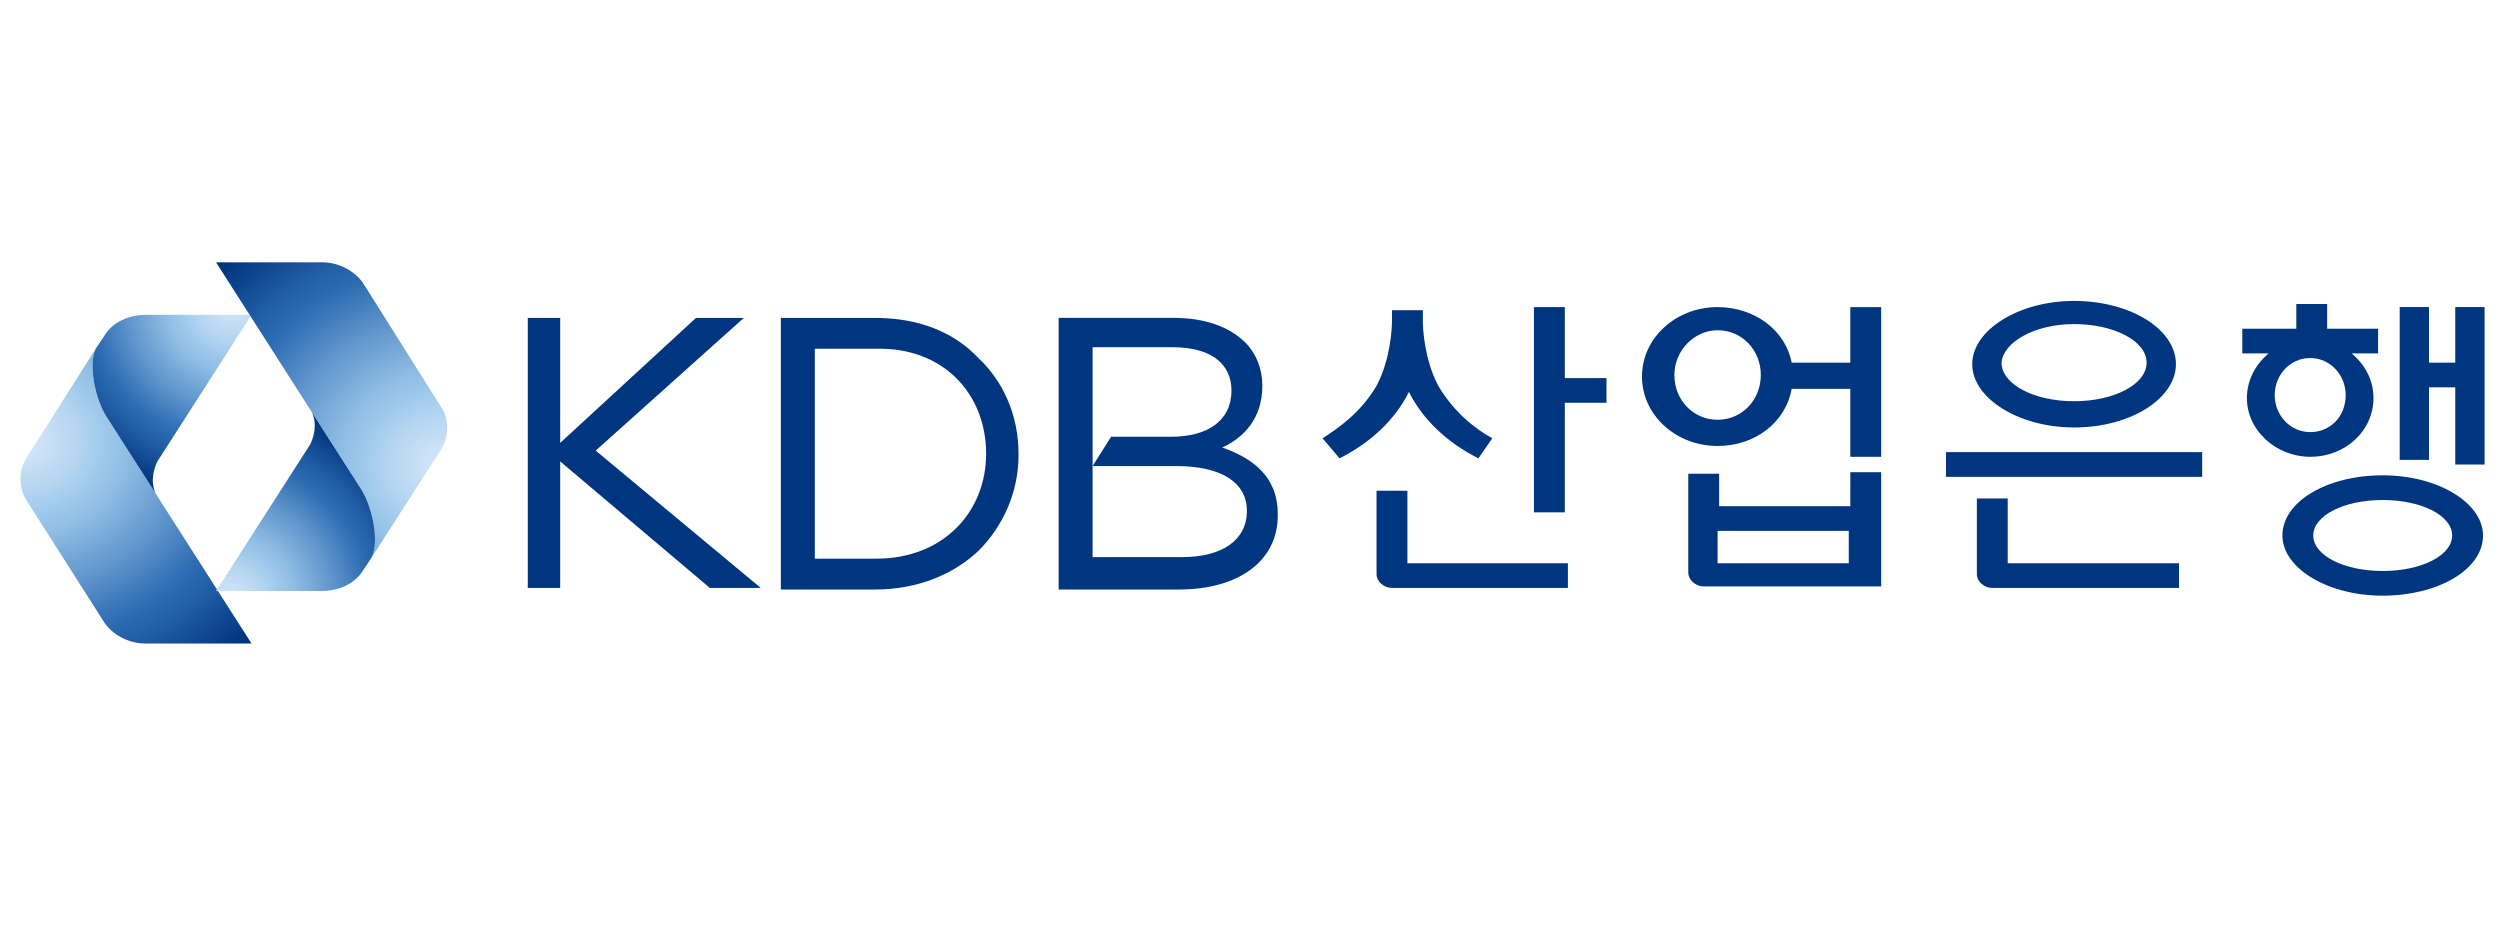
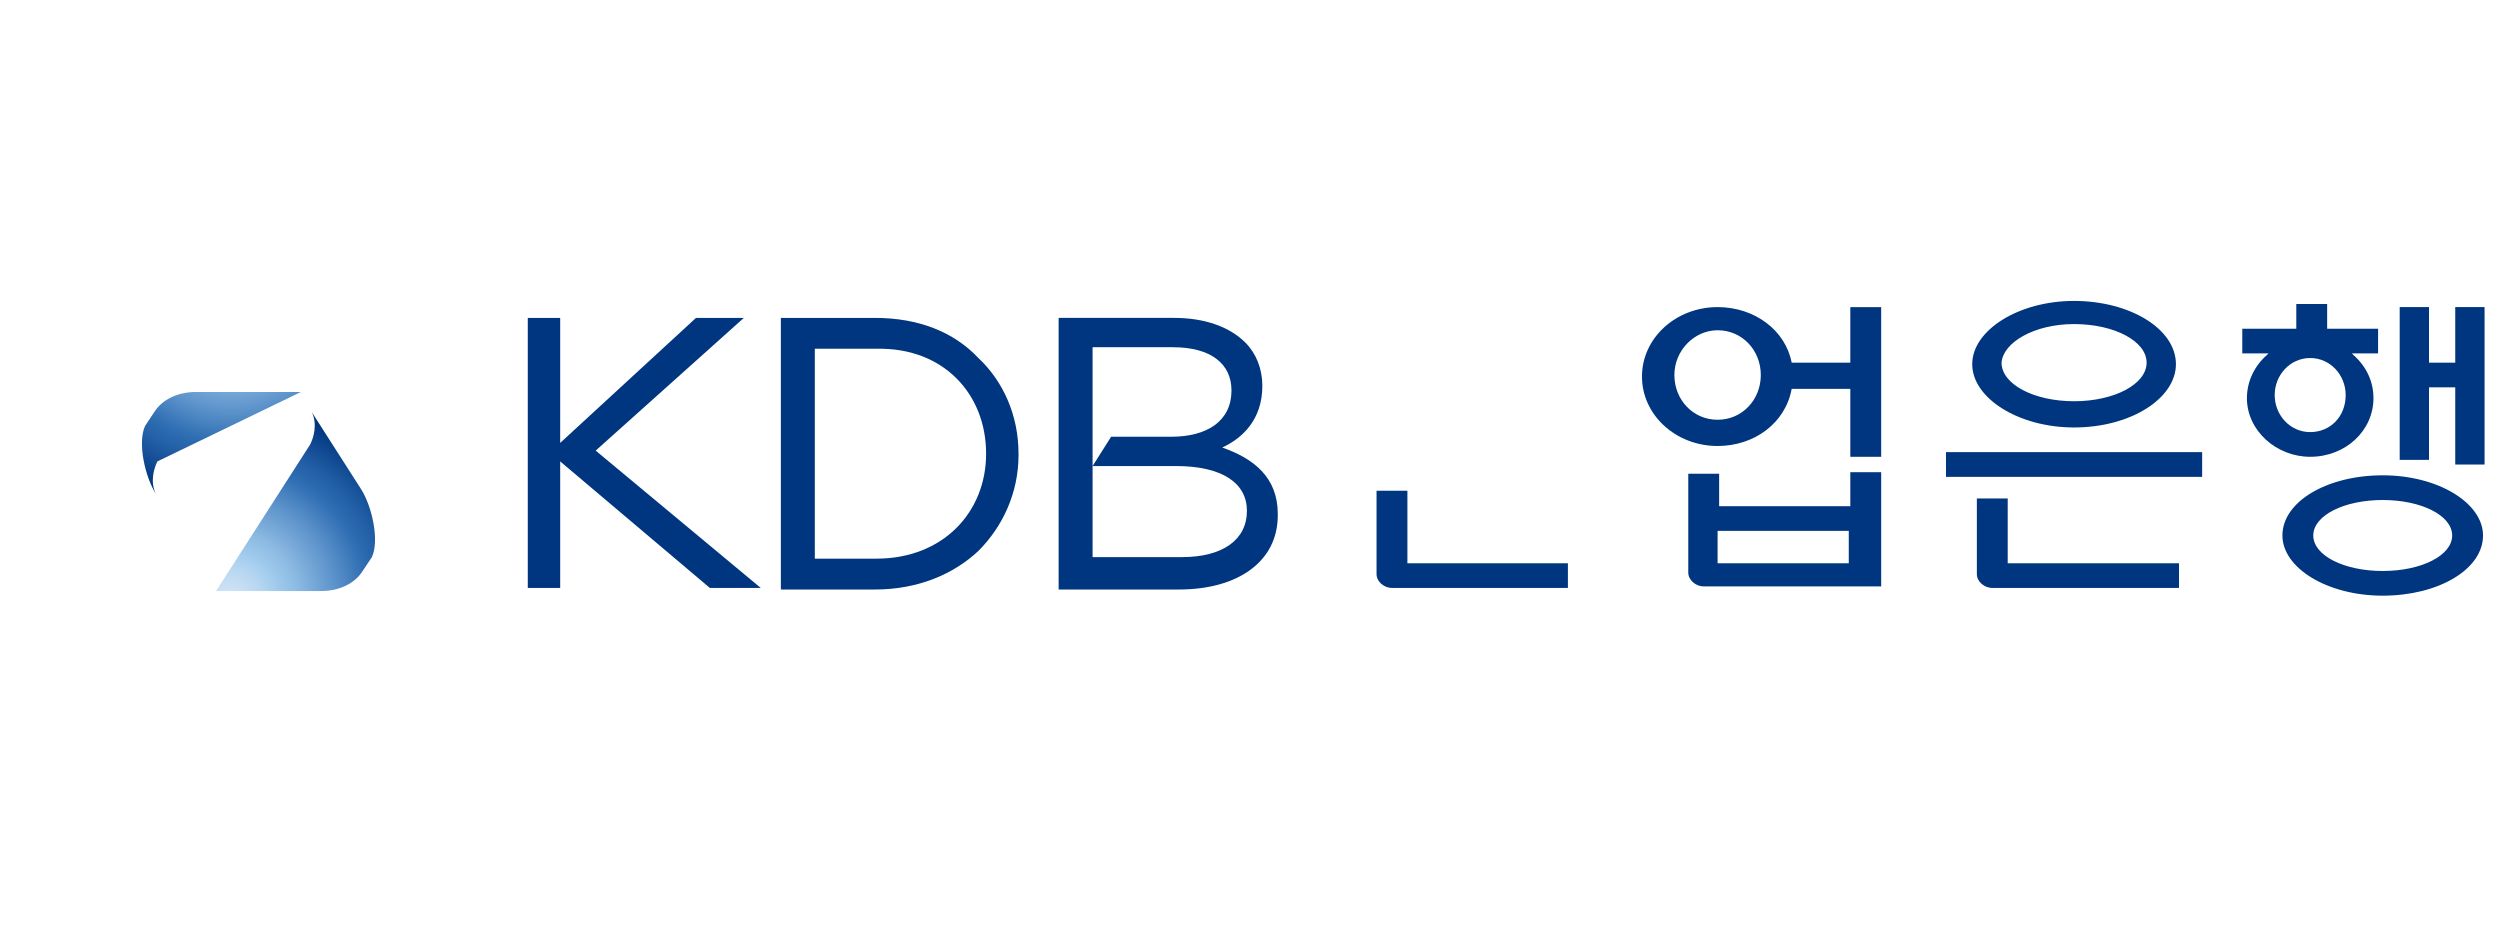
<svg xmlns="http://www.w3.org/2000/svg" version="1.1" id="레이어_1" x="0px" y="0px" viewBox="0 0 162 60" style="enable-background:new 0 0 162 60;" xml:space="preserve">
  <style type="text/css">
	.st0{fill:#00367F;}
	.st1{fill:url(#SVGID_1_);}
	.st2{fill:url(#SVGID_00000080902015762697214840000006278181530373831094_);}
	.st3{fill:url(#SVGID_00000003090501220595303760000015643401724071727251_);}
	.st4{fill:url(#SVGID_00000170995601353806527810000007433801637900373690_);}
</style>
  <g>
    <path class="st0" d="M159.1,19.9v3.6h-1.7v-3.6h-1.9v9.9h1.9v-4.7h1.7v5h1.9V19.9H159.1z M154.4,30.8c-3.6,0-6.5,1.7-6.5,3.9   c0,2.1,2.9,3.9,6.5,3.9c3.6,0,6.5-1.7,6.5-3.9C160.9,32.6,158,30.8,154.4,30.8z M154.4,37c-2.5,0-4.5-1-4.5-2.3   c0-1.3,2-2.3,4.5-2.3c2.5,0,4.5,1,4.5,2.3C158.9,36,156.9,37,154.4,37z M119.9,32.8h-8.5v-2.1h-2v6.4c0,0.5,0.5,0.9,1,0.9h11.5   v-7.4h-2V32.8z M119.8,36.5h-8.5v-2.1h8.5V36.5z M119.9,23.5h-3.8c-0.4-2.1-2.4-3.6-4.8-3.6c-2.7,0-4.9,2-4.9,4.5   c0,2.5,2.2,4.5,4.9,4.5c2.4,0,4.4-1.5,4.8-3.7h3.8v4.4h2v-9.7h-2V23.5z M111.3,27.2c-1.6,0-2.8-1.3-2.8-2.9c0-1.6,1.3-2.9,2.8-2.9   c1.6,0,2.8,1.3,2.8,2.9C114.1,25.9,112.9,27.2,111.3,27.2z M130.1,32.3h-2v4.9c0,0.5,0.5,0.9,1,0.9h12.1v-1.6h-11.1V32.3z    M126.1,30.9h16.6v-1.6h-16.6V30.9z M134.4,27.7c3.7,0,6.6-1.9,6.6-4.1c0-2.3-3-4.1-6.6-4.1c-3.6,0-6.6,1.9-6.6,4.1   C127.8,25.8,130.8,27.7,134.4,27.7z M134.4,21c2.6,0,4.7,1.1,4.7,2.5c0,1.4-2.1,2.5-4.7,2.5c-2.6,0-4.7-1.1-4.7-2.5   C129.8,22.2,131.8,21,134.4,21z" />
-     <path class="st0" d="M86.8,29.7c2-1,3.6-2.5,4.5-4.3l-0.1,0l0.1,0l0,0l0,0c0.9,1.8,2.5,3.3,4.5,4.3l0.9-1.3   c-1.1-0.6-2.5-1.7-3.5-3.4c-0.9-1.7-1-3.7-1-4.2v-0.7h-2v0.7c0,0.5-0.1,2.5-1,4.2c-1,1.7-2.4,2.7-3.5,3.4L86.8,29.7z" />
    <path class="st0" d="M91.2,31.8h-2v5.4c0,0.5,0.5,0.9,1,0.9h11.4v-1.6H91.2V31.8z" />
-     <polygon class="st0" points="101.4,19.9 99.4,19.9 99.4,33.2 101.4,33.2 101.4,26.1 104.1,26.1 104.1,24.5 101.4,24.5  " />
    <polygon class="st0" points="48.2,20.6 45.1,20.6 45.1,20.6 36.3,28.7 36.3,20.6 34.2,20.6 34.2,38.1 36.3,38.1 36.3,29.9 46,38.1    49.3,38.1 38.6,29.2  " />
    <path class="st0" d="M79.2,29c1.3-0.6,2.6-1.8,2.6-4V25c0-1.1-0.4-2.1-1.1-2.8c-1-1-2.6-1.6-4.6-1.6l-7.5,0v17.6h7.8   c3.8,0,6.4-1.8,6.4-4.8v-0.1C82.8,30.9,81.2,29.7,79.2,29z M70.8,30.2h5.4c3,0,4.6,1.1,4.6,2.9l0,0c0,1.9-1.6,3-4.2,3h-5.8V22.5   h5.2c2.5,0,3.8,1.1,3.8,2.8v0c0,2-1.6,3-3.9,3l-3.9,0L70.8,30.2z" />
    <path class="st0" d="M56.7,20.6h-6.1v17.6h6.1c2.8,0,5.1-1,6.7-2.5c1.6-1.6,2.6-3.8,2.6-6.2c0,0,0,0,0,0v-0.1c0-2.5-1-4.7-2.6-6.2   C61.8,21.5,59.5,20.6,56.7,20.6z M63.9,29.4L63.9,29.4L63.9,29.4c0,3.8-2.8,6.8-7.1,6.8h-4l0-13.6h4C61.1,22.5,63.9,25.5,63.9,29.4   L63.9,29.4C63.9,29.4,63.9,29.4,63.9,29.4L63.9,29.4L63.9,29.4z" />
    <radialGradient id="SVGID_1_" cx="1681.338" cy="-11355.917" r="43.39" gradientTransform="matrix(0 -0.417 -0.46 0 -5222.17 729.683)" gradientUnits="userSpaceOnUse">
      <stop offset="0" style="stop-color:#D3E6F6" />
      <stop offset="6.755698e-02" style="stop-color:#CBE1F5" />
      <stop offset="0.172" style="stop-color:#B6D6F1" />
      <stop offset="0.25" style="stop-color:#A1CBED" />
      <stop offset="0.343" style="stop-color:#8EBCE3" />
      <stop offset="0.531" style="stop-color:#5F95CC" />
      <stop offset="0.7" style="stop-color:#2F6EB3" />
      <stop offset="0.815" style="stop-color:#1F5BA2" />
      <stop offset="1" style="stop-color:#00367F" />
    </radialGradient>
-     <path class="st1" d="M6.2,22.6c-0.5,1.1,0,3.3,0.7,4.4l9.4,14.7H9.4c-1.1,0-2.1-0.6-2.6-1.3l-5.1-8c-0.5-0.8-0.5-1.9,0-2.7   L6.2,22.6z" />
    <radialGradient id="SVGID_00000047758184824697402720000006637132142646884228_" cx="5917.781" cy="2024.284" r="28.482" gradientTransform="matrix(0.449 0 0 0.449 -2642.053 -889.184)" gradientUnits="userSpaceOnUse">
      <stop offset="0" style="stop-color:#D3E6F6" />
      <stop offset="6.755698e-02" style="stop-color:#CBE1F5" />
      <stop offset="0.172" style="stop-color:#B6D6F1" />
      <stop offset="0.25" style="stop-color:#A1CBED" />
      <stop offset="0.343" style="stop-color:#8EBCE3" />
      <stop offset="0.531" style="stop-color:#5F95CC" />
      <stop offset="0.7" style="stop-color:#2F6EB3" />
      <stop offset="0.815" style="stop-color:#1F5BA2" />
      <stop offset="1" style="stop-color:#00367F" />
    </radialGradient>
-     <path style="fill:url(#SVGID_00000047758184824697402720000006637132142646884228_);" d="M10.2,29.9c-0.2,0.4-0.5,1.3-0.1,2.1   l-3.2-5c-0.7-1.1-1.2-3.3-0.7-4.4l0.6-0.9c0.5-0.8,1.5-1.3,2.7-1.3h6.8L10.2,29.9z" />
+     <path style="fill:url(#SVGID_00000047758184824697402720000006637132142646884228_);" d="M10.2,29.9c-0.2,0.4-0.5,1.3-0.1,2.1   c-0.7-1.1-1.2-3.3-0.7-4.4l0.6-0.9c0.5-0.8,1.5-1.3,2.7-1.3h6.8L10.2,29.9z" />
    <radialGradient id="SVGID_00000052811474378687515250000003865607171532392357_" cx="1605.254" cy="-9377.28" r="43.383" gradientTransform="matrix(0 0.417 0.46 0 4342.293 -639.267)" gradientUnits="userSpaceOnUse">
      <stop offset="0" style="stop-color:#D3E6F6" />
      <stop offset="6.755698e-02" style="stop-color:#CBE1F5" />
      <stop offset="0.172" style="stop-color:#B6D6F1" />
      <stop offset="0.25" style="stop-color:#A1CBED" />
      <stop offset="0.343" style="stop-color:#8EBCE3" />
      <stop offset="0.531" style="stop-color:#5F95CC" />
      <stop offset="0.7" style="stop-color:#2F6EB3" />
      <stop offset="0.815" style="stop-color:#1F5BA2" />
      <stop offset="1" style="stop-color:#00367F" />
    </radialGradient>
-     <path style="fill:url(#SVGID_00000052811474378687515250000003865607171532392357_);" d="M24.1,36.1c0.5-1.1,0-3.3-0.7-4.4L14,17   h6.9c1.1,0,2.1,0.6,2.6,1.3l5.1,8.1c0.5,0.7,0.5,1.9,0,2.7L24.1,36.1z" />
    <radialGradient id="SVGID_00000134964189542869933630000010707447059116938902_" cx="3891.572" cy="2094.911" r="28.485" gradientTransform="matrix(-0.449 0 0 -0.449 1762.176 979.6)" gradientUnits="userSpaceOnUse">
      <stop offset="0" style="stop-color:#D3E6F6" />
      <stop offset="6.755698e-02" style="stop-color:#CBE1F5" />
      <stop offset="0.172" style="stop-color:#B6D6F1" />
      <stop offset="0.25" style="stop-color:#A1CBED" />
      <stop offset="0.343" style="stop-color:#8EBCE3" />
      <stop offset="0.531" style="stop-color:#5F95CC" />
      <stop offset="0.7" style="stop-color:#2F6EB3" />
      <stop offset="0.815" style="stop-color:#1F5BA2" />
      <stop offset="1" style="stop-color:#00367F" />
    </radialGradient>
    <path style="fill:url(#SVGID_00000134964189542869933630000010707447059116938902_);" d="M20.1,28.8c0.2-0.4,0.5-1.3,0.1-2.1l3.2,5   c0.7,1.1,1.2,3.3,0.7,4.4L23.5,37c-0.5,0.8-1.5,1.3-2.7,1.3h-6.8L20.1,28.8z" />
    <path class="st0" d="M154.2,21.3h-3.4v-1.6h-2v1.6h-3.5l0,1.6h1.7l-0.1,0.1c-0.8,0.7-1.3,1.7-1.3,2.8c0,2.1,1.9,3.8,4.1,3.8   c2.3,0,4.1-1.7,4.1-3.8c0-1-0.4-2-1.3-2.8l-0.1-0.1h1.7V21.3z M149.7,28c-1.3,0-2.3-1.1-2.3-2.4c0-1.3,1-2.4,2.3-2.4   c1.3,0,2.3,1.1,2.3,2.4C152,27,151,28,149.7,28z" />
  </g>
</svg>